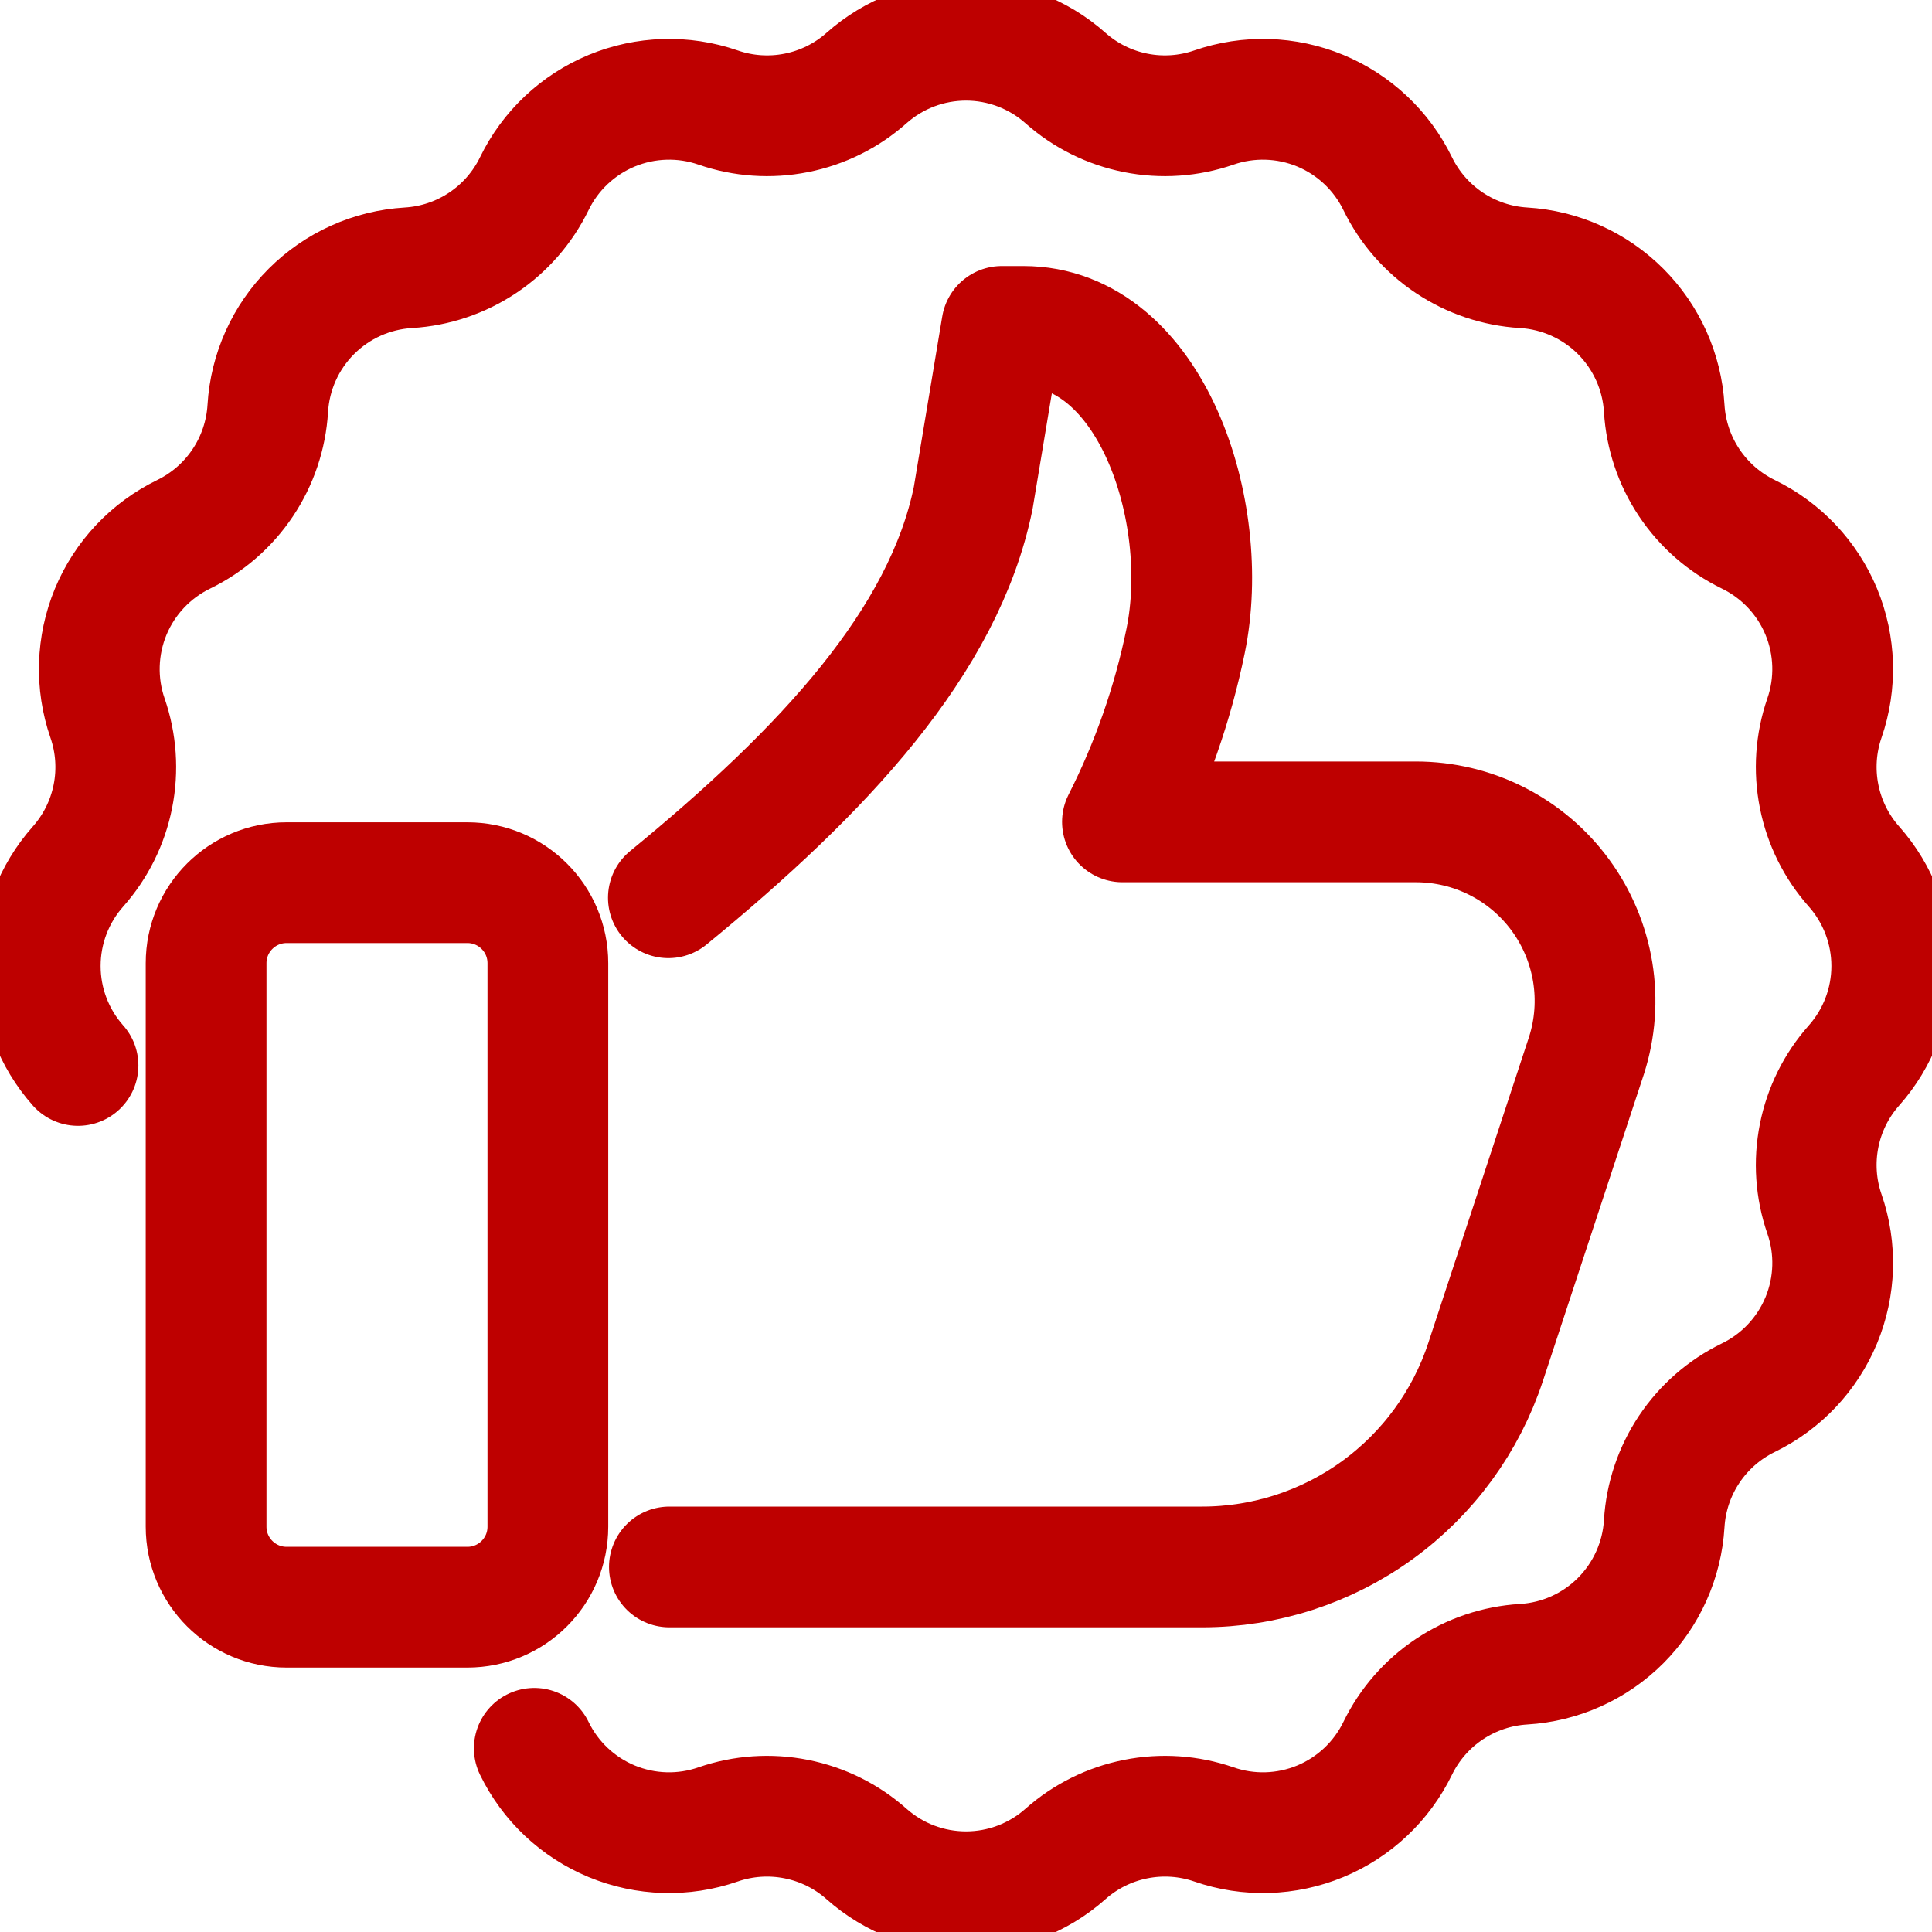
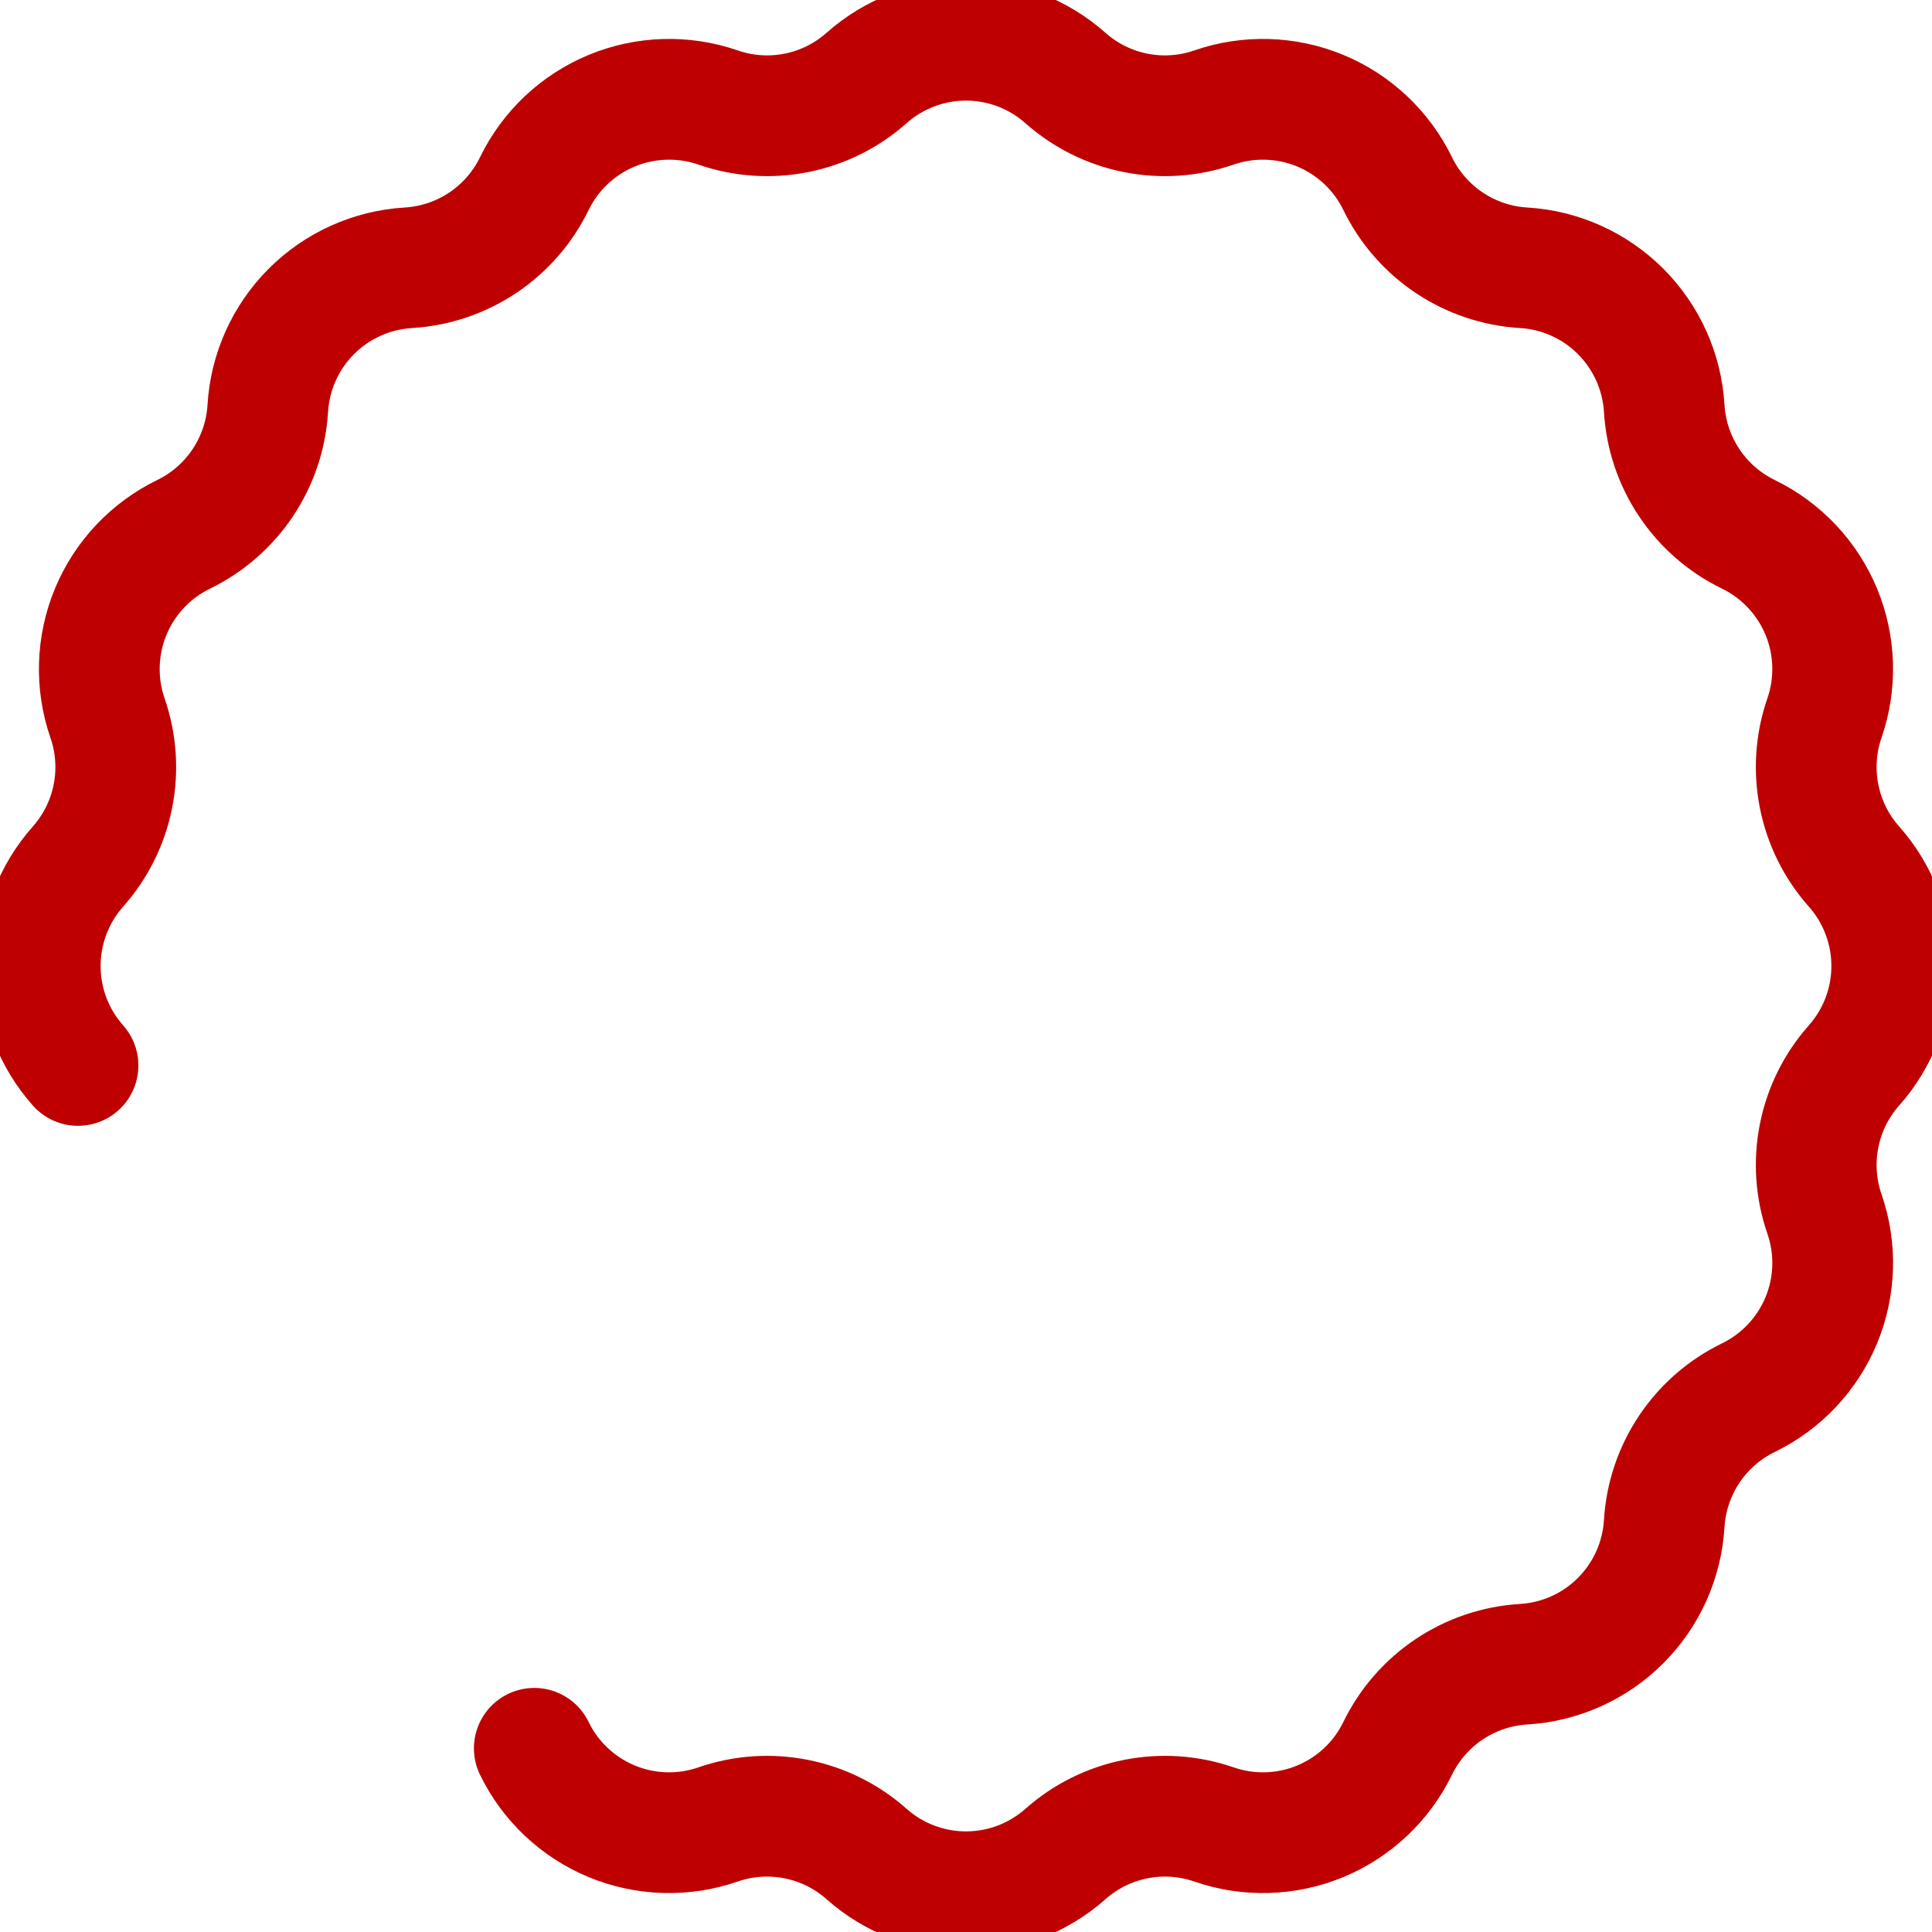
<svg xmlns="http://www.w3.org/2000/svg" width="40" height="40" viewBox="0 0 40 40" fill="none">
  <g clip-path="url(#clip0_2280_5805)">
    <path d="M1.615 22.059C1.111 21.492 0.833 20.759 0.833 20C0.833 19.241 1.111 18.508 1.615 17.941C1.98 17.529 2.23 17.027 2.337 16.487C2.445 15.947 2.406 15.387 2.226 14.867C1.978 14.15 2.002 13.366 2.292 12.665C2.583 11.964 3.12 11.394 3.803 11.062C4.298 10.821 4.72 10.453 5.026 9.995C5.332 9.537 5.511 9.006 5.544 8.456C5.589 7.699 5.91 6.984 6.447 6.447C6.984 5.91 7.698 5.589 8.456 5.544C9.006 5.511 9.537 5.332 9.995 5.026C10.453 4.72 10.821 4.298 11.062 3.803C11.393 3.12 11.964 2.583 12.665 2.292C13.366 2.002 14.15 1.978 14.867 2.226C15.387 2.406 15.946 2.445 16.487 2.337C17.027 2.23 17.529 1.981 17.941 1.615C18.508 1.111 19.241 0.833 20 0.833C20.759 0.833 21.491 1.111 22.059 1.615C22.471 1.981 22.973 2.23 23.513 2.337C24.053 2.445 24.612 2.406 25.133 2.226C25.85 1.978 26.634 2.002 27.335 2.292C28.036 2.583 28.606 3.12 28.938 3.803C29.179 4.298 29.547 4.72 30.005 5.026C30.463 5.332 30.994 5.511 31.544 5.544C32.301 5.589 33.016 5.91 33.553 6.447C34.089 6.984 34.411 7.699 34.456 8.456C34.489 9.006 34.668 9.537 34.974 9.995C35.28 10.453 35.702 10.821 36.197 11.062C36.88 11.394 37.417 11.964 37.708 12.665C37.998 13.366 38.021 14.15 37.773 14.867C37.593 15.387 37.555 15.947 37.663 16.487C37.77 17.027 38.019 17.529 38.385 17.941C38.888 18.508 39.167 19.241 39.167 20C39.167 20.759 38.888 21.492 38.385 22.059C38.019 22.471 37.77 22.973 37.663 23.513C37.555 24.053 37.593 24.613 37.773 25.133C38.022 25.85 37.998 26.634 37.708 27.335C37.417 28.036 36.88 28.606 36.197 28.938C35.702 29.179 35.28 29.547 34.974 30.005C34.668 30.463 34.489 30.994 34.456 31.544C34.411 32.301 34.089 33.016 33.553 33.553C33.016 34.09 32.301 34.411 31.544 34.456C30.994 34.489 30.463 34.668 30.005 34.974C29.547 35.28 29.179 35.702 28.938 36.197C28.606 36.88 28.036 37.417 27.335 37.708C26.634 37.998 25.85 38.022 25.133 37.773C24.612 37.593 24.053 37.555 23.513 37.663C22.973 37.77 22.471 38.019 22.059 38.385C21.491 38.889 20.759 39.167 20 39.167C19.241 39.167 18.508 38.889 17.941 38.385C17.529 38.019 17.027 37.77 16.487 37.663C15.946 37.555 15.387 37.593 14.867 37.773C14.15 38.022 13.366 37.998 12.665 37.708C11.964 37.417 11.393 36.88 11.062 36.197" stroke="#BE0000" stroke-width="2.5" stroke-linecap="round" stroke-linejoin="round" />
-     <path d="M9.677 18.275H5.934C5.014 18.275 4.267 19.021 4.267 19.942V31.608C4.267 32.529 5.014 33.275 5.934 33.275H9.677C10.597 33.275 11.343 32.529 11.343 31.608V19.942C11.343 19.021 10.597 18.275 9.677 18.275Z" stroke="#BE0000" stroke-width="2.5" stroke-linecap="round" stroke-linejoin="round" />
-     <path d="M13.859 32.442H24.889C26.19 32.442 27.458 32.031 28.512 31.269C29.566 30.506 30.353 29.43 30.759 28.194L32.849 21.845C33.026 21.289 33.069 20.7 32.975 20.124C32.88 19.549 32.652 19.004 32.308 18.534C31.964 18.063 31.513 17.681 30.994 17.417C30.474 17.153 29.899 17.016 29.316 17.016L23.239 17.016C23.839 15.832 24.279 14.574 24.546 13.274C25.099 10.588 23.829 6.757 21.186 6.758L20.741 6.758L20.149 10.311C19.542 13.282 17.058 15.95 13.838 18.587" stroke="#BE0000" stroke-width="2.5" stroke-linecap="round" stroke-linejoin="round" />
  </g>
  <defs>
    <clipPath id="clip0_2280_5805">
      <rect width="40" height="40" fill="white" />
    </clipPath>
  </defs>
</svg>